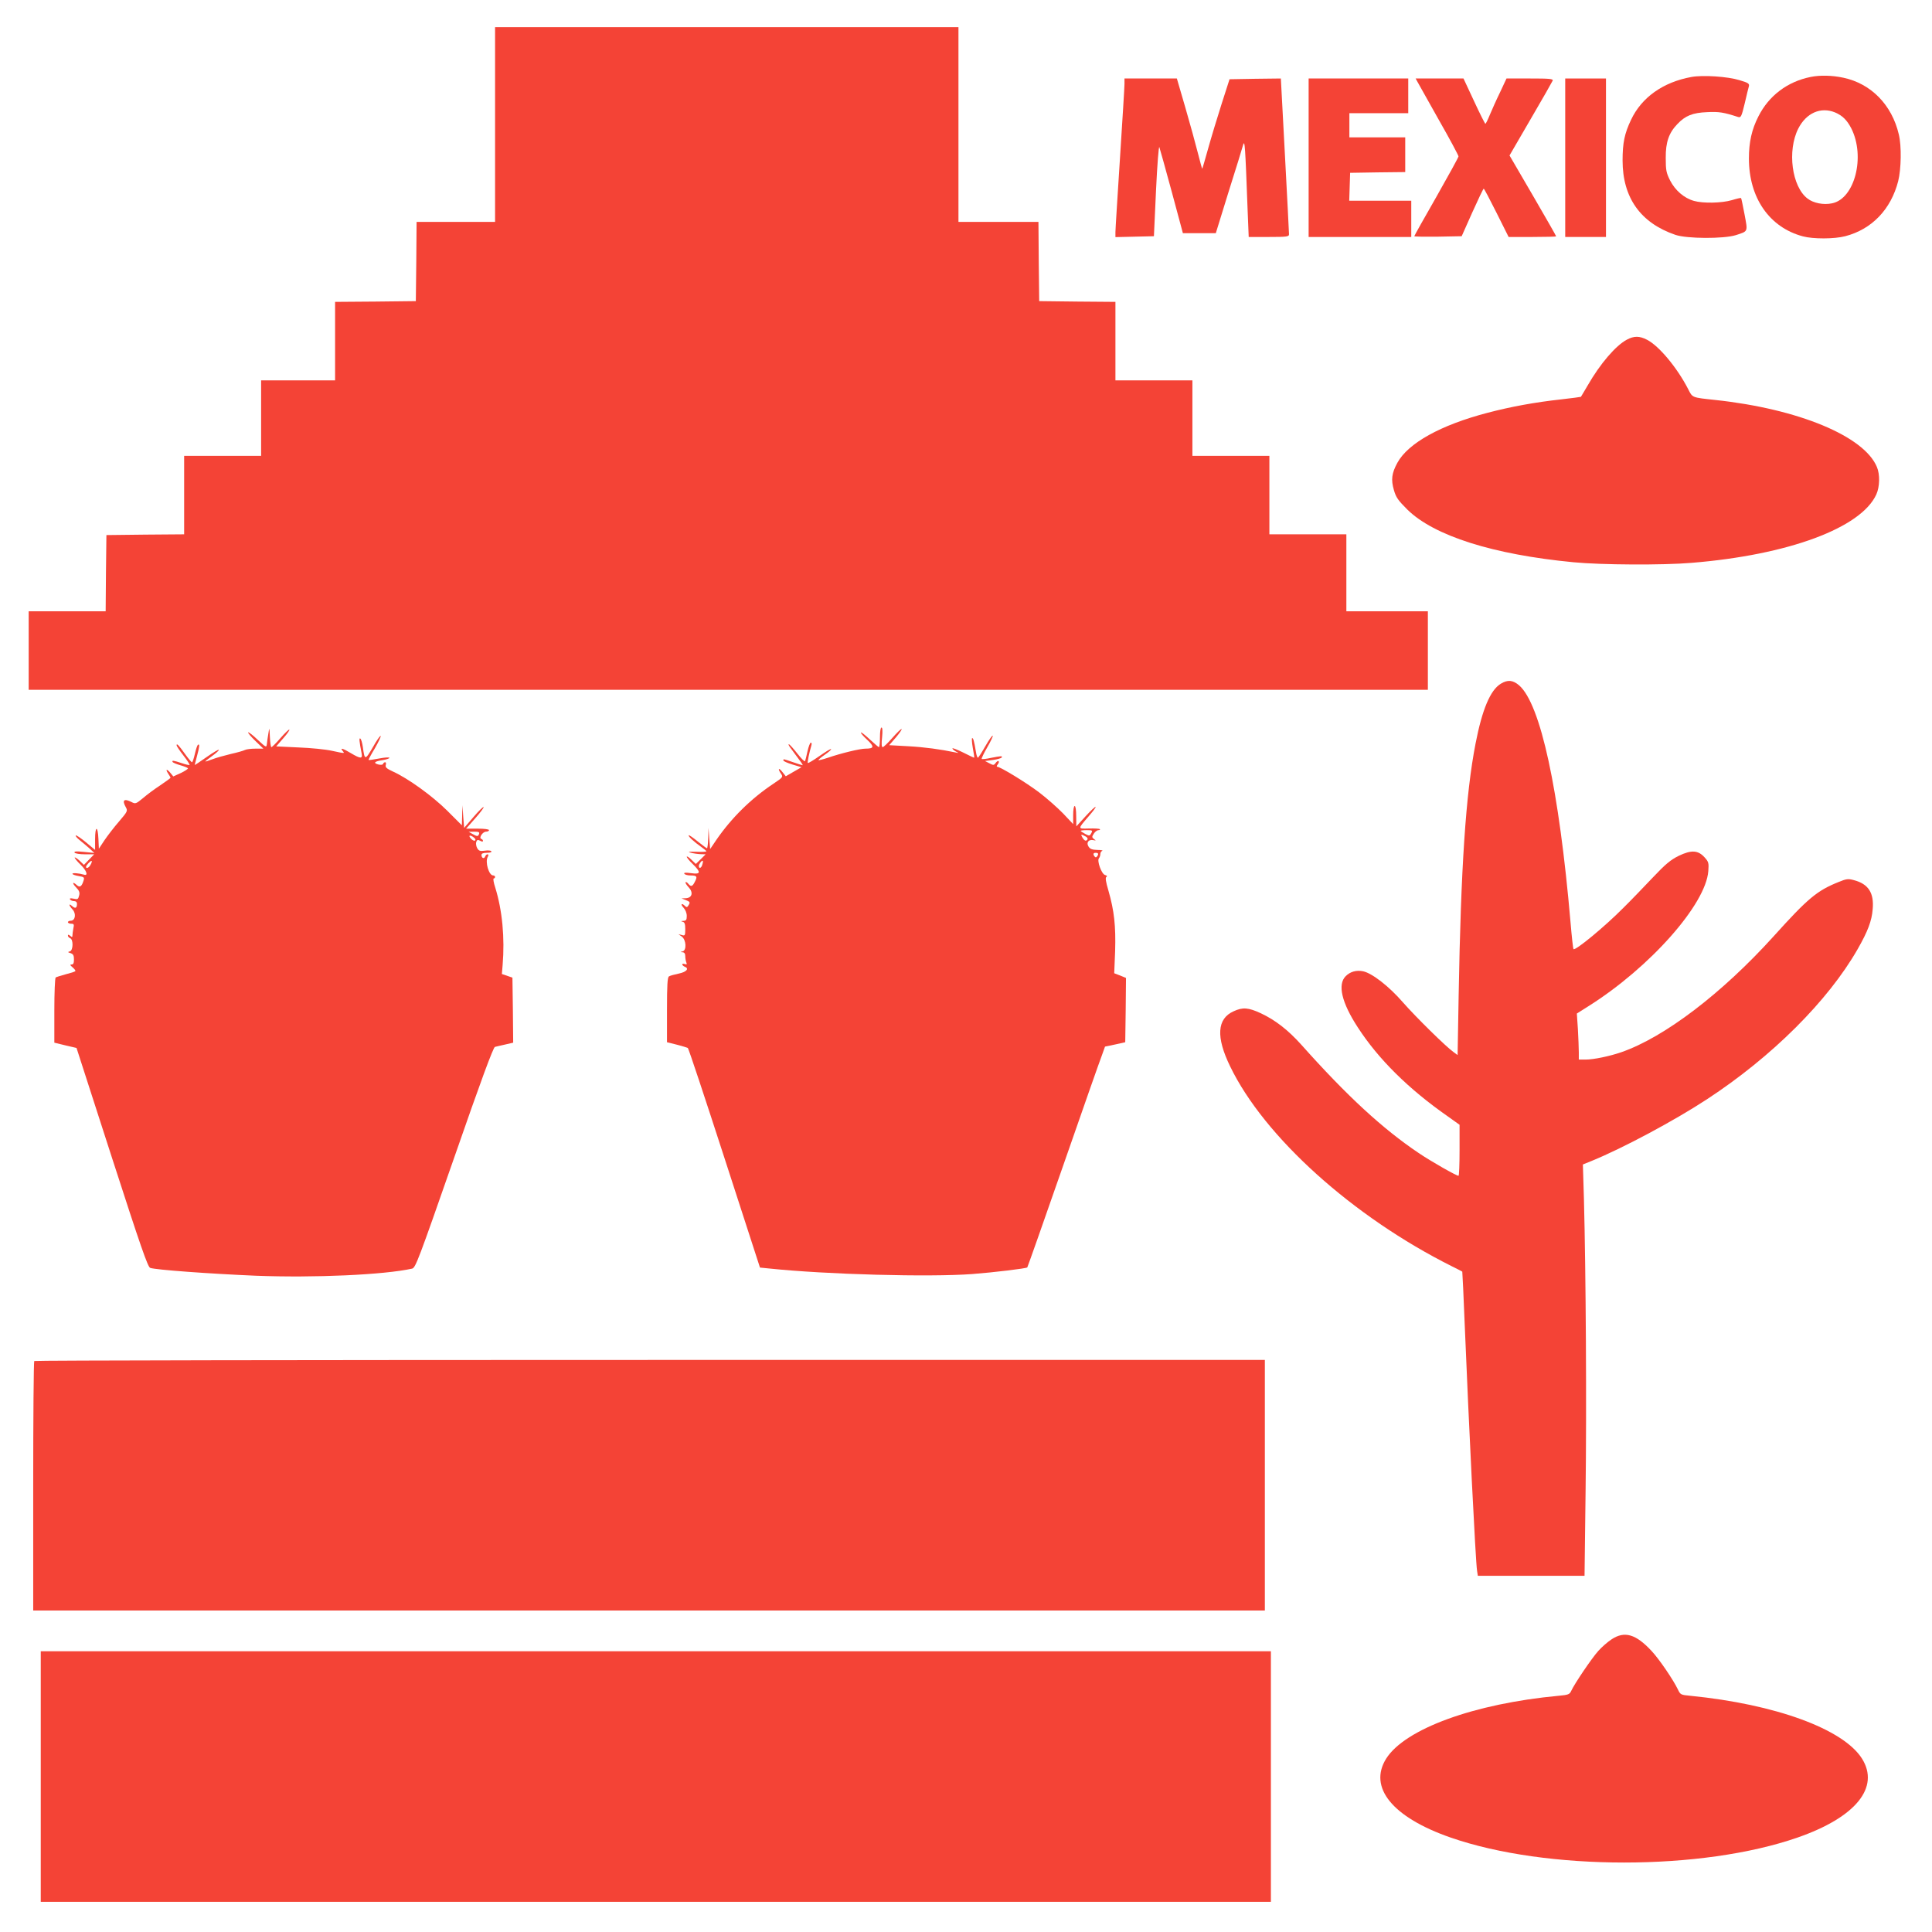
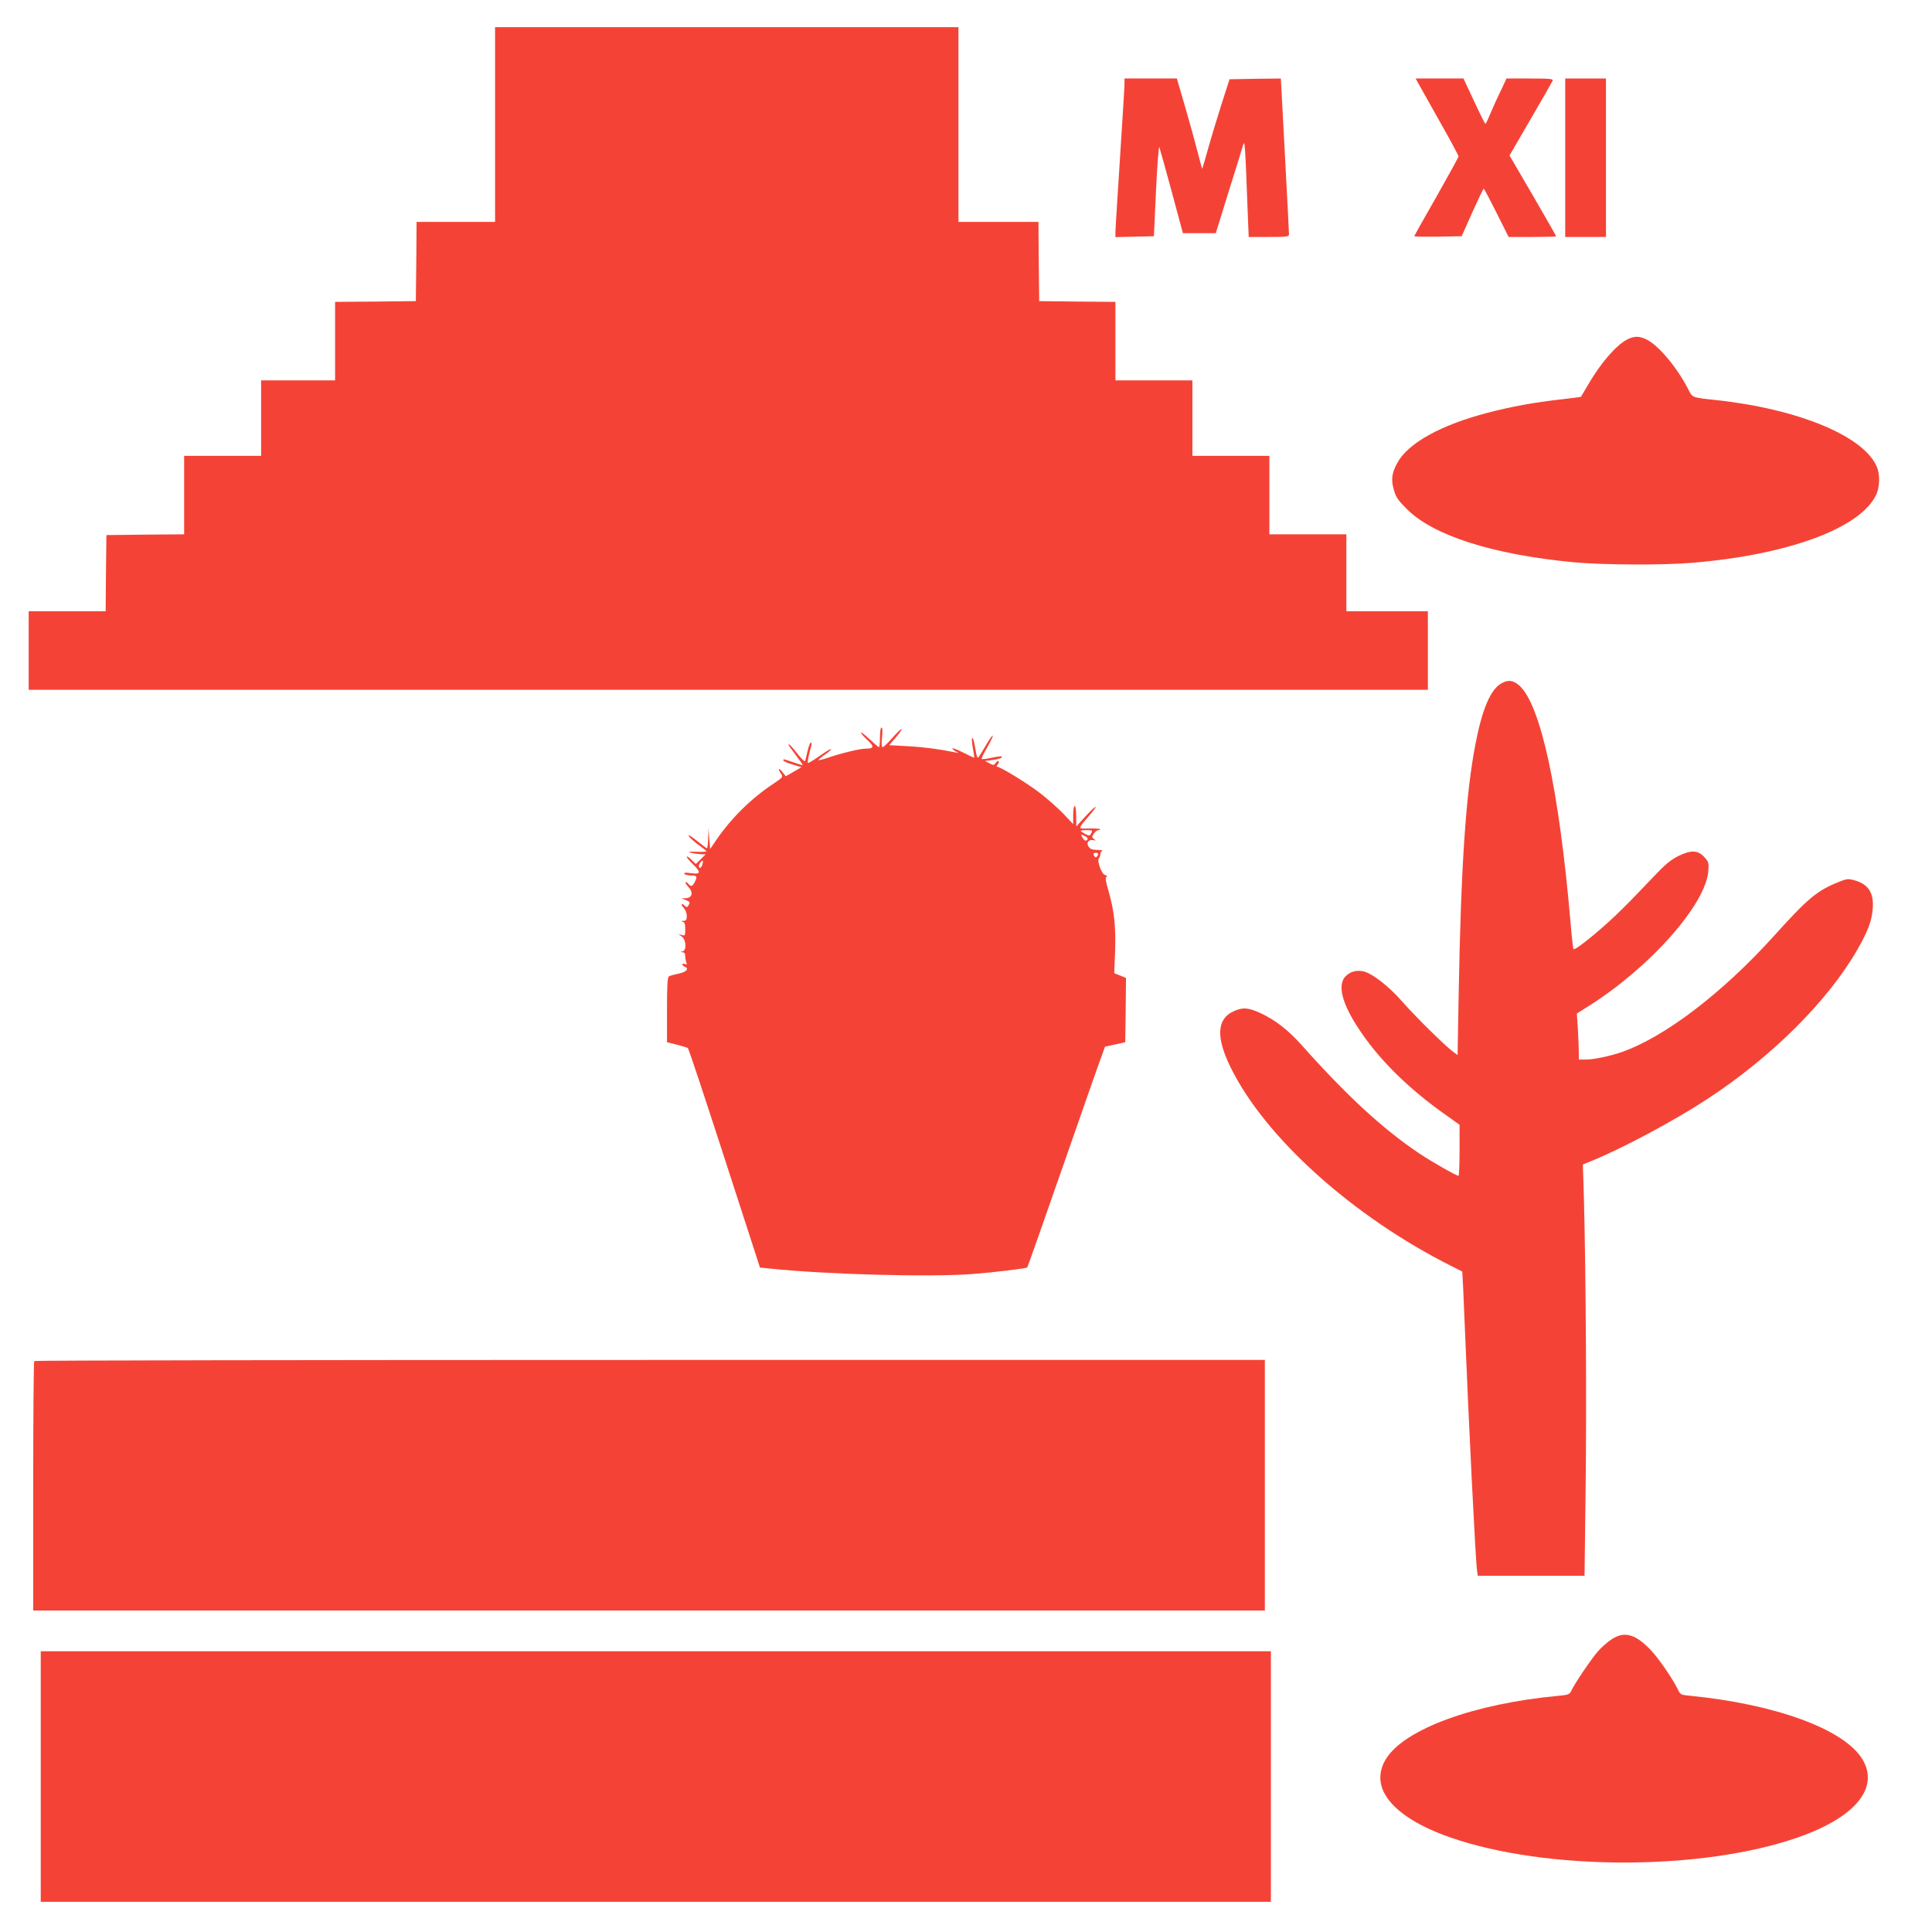
<svg xmlns="http://www.w3.org/2000/svg" version="1.0" width="1280pt" height="1280pt" viewBox="0 0 1280 1280" preserveAspectRatio="xMidYMid meet">
  <g transform="translate(0,1280) scale(0.1,-0.1)" fill="#f44336" stroke="none">
    <path d="M3280 11975 l0 -645 -260 0 -260 0 -2 -262 -3 -263 -267 -3 -268 -2 0 -260 0 -260 -245 0 -245 0 0 -250 0 -250 -255 0 -255 0 0 -260 0 -260 -257 -2 -258 -3 -3 -252 -2 -253 -255 0 -255 0 0 -260 0 -260 4635 0 4635 0 0 260 0 260 -270 0 -270 0 0 255 0 255 -255 0 -255 0 0 260 0 260 -255 0 -255 0 0 250 0 250 -255 0 -255 0 0 260 0 260 -252 2 -253 3 -3 263 -2 262 -265 0 -265 0 0 645 0 645 -1535 0 -1535 0 0 -645z" />
-     <path d="M11206 12290 c-187 -34 -330 -135 -400 -284 -43 -90 -56 -153 -56 -269 0 -247 119 -414 350 -493 76 -26 319 -27 400 -2 83 27 80 20 58 138 -11 58 -21 106 -23 108 -1 2 -29 -4 -61 -14 -68 -20 -192 -22 -251 -5 -65 18 -124 69 -158 135 -26 52 -29 68 -29 150 -1 104 21 166 77 224 53 56 101 75 197 79 79 4 109 -1 205 -32 19 -6 23 2 44 89 12 53 25 105 28 115 4 17 -5 23 -63 40 -77 24 -242 35 -318 21z" />
-     <path d="M11995 12290 c-153 -31 -276 -124 -345 -261 -44 -86 -63 -170 -63 -279 0 -261 136 -457 358 -516 67 -18 207 -18 280 1 177 46 303 178 351 365 20 79 23 234 4 310 -46 196 -184 336 -367 375 -74 16 -155 18 -218 5z m163 -235 c49 -21 79 -51 107 -105 95 -187 23 -467 -127 -497 -56 -12 -123 1 -162 31 -105 79 -136 318 -62 464 53 104 149 146 244 107z" />
    <path d="M7450 12243 c0 -21 -14 -243 -30 -493 -16 -250 -30 -470 -30 -488 l0 -33 128 3 127 3 14 305 c8 171 18 296 22 285 4 -11 41 -144 82 -295 l74 -275 109 0 109 0 85 275 c48 151 91 291 96 310 11 37 14 -4 30 -437 l7 -173 133 0 c121 0 134 2 134 18 0 9 -12 245 -27 525 l-27 507 -170 -2 -170 -3 -53 -165 c-29 -91 -69 -223 -89 -295 -20 -71 -37 -131 -39 -133 -1 -1 -14 46 -29 105 -15 59 -52 195 -83 301 l-56 192 -174 0 -173 0 0 -37z" />
-     <path d="M8670 11755 l0 -525 340 0 340 0 0 120 0 120 -205 0 -206 0 3 93 3 92 183 3 182 2 0 115 0 115 -185 0 -185 0 0 80 0 80 195 0 195 0 0 115 0 115 -330 0 -330 0 0 -525z" />
    <path d="M9391 12258 c7 -13 71 -126 142 -253 72 -126 130 -235 130 -241 0 -6 -66 -126 -146 -267 -81 -141 -147 -259 -147 -262 0 -3 71 -4 157 -3 l157 3 70 157 c39 87 73 158 76 158 3 0 41 -72 85 -160 l80 -160 157 0 c87 0 158 2 158 4 0 3 -69 124 -154 270 l-155 266 140 241 c78 133 143 248 146 255 4 12 -23 14 -150 14 l-156 0 -43 -92 c-25 -51 -55 -119 -68 -150 -13 -32 -26 -58 -29 -58 -3 0 -37 68 -75 150 l-70 150 -158 0 -159 0 12 -22z" />
    <path d="M10370 11755 l0 -525 135 0 135 0 0 525 0 525 -135 0 -135 0 0 -525z" />
    <path d="M10779 10550 c-74 -39 -178 -160 -261 -305 -23 -38 -42 -72 -44 -74 -1 -1 -60 -9 -131 -17 -173 -19 -332 -48 -488 -89 -310 -81 -526 -201 -597 -331 -38 -70 -43 -112 -23 -181 14 -49 28 -68 89 -129 177 -174 568 -298 1100 -349 186 -18 595 -20 783 -4 640 52 1123 231 1224 453 23 50 25 133 4 182 -85 205 -521 385 -1070 444 -158 17 -151 14 -181 73 -72 140 -192 285 -272 326 -50 26 -86 26 -133 1z" />
    <path d="M9943 8270 c-69 -42 -123 -169 -167 -396 -65 -333 -97 -818 -112 -1666 l-7 -398 -26 19 c-51 36 -249 231 -337 331 -91 105 -203 192 -263 205 -44 9 -85 -2 -115 -32 -56 -55 -27 -176 80 -340 136 -210 336 -408 597 -590 l77 -55 0 -169 c0 -93 -3 -169 -7 -169 -14 0 -183 96 -264 151 -238 160 -474 377 -777 717 -89 99 -173 164 -269 209 -82 38 -120 41 -180 13 -110 -49 -118 -170 -23 -365 226 -468 814 -997 1470 -1325 36 -18 66 -33 68 -35 1 -1 9 -168 17 -371 25 -616 71 -1552 81 -1611 l5 -33 353 0 354 0 7 568 c7 541 2 1434 -11 1927 l-7 230 59 24 c204 83 548 267 763 408 431 282 802 652 998 994 68 119 94 188 100 265 10 109 -29 168 -125 193 -37 10 -49 9 -102 -13 -142 -57 -203 -108 -430 -360 -343 -379 -723 -668 -1008 -767 -78 -27 -184 -49 -238 -49 l-44 0 0 48 c0 27 -3 96 -6 153 l-7 104 79 50 c406 256 776 674 792 894 4 53 2 61 -24 90 -44 49 -88 51 -172 11 -54 -27 -87 -54 -172 -144 -58 -61 -145 -152 -195 -201 -124 -125 -318 -285 -330 -273 -3 2 -12 83 -20 179 -76 879 -198 1443 -340 1568 -42 36 -76 39 -122 11z" />
-     <path d="M1778 7940 c-4 -25 -9 -56 -10 -70 -3 -24 -5 -23 -61 29 -31 30 -60 52 -63 49 -3 -3 19 -29 48 -57 l53 -51 -53 0 c-29 0 -60 -4 -70 -9 -9 -5 -51 -17 -92 -26 -41 -10 -96 -25 -122 -35 -27 -10 -48 -17 -48 -15 0 2 20 18 45 36 25 18 45 36 45 41 0 5 -36 -16 -80 -47 -44 -31 -80 -55 -80 -53 0 2 7 28 15 58 17 63 19 83 7 76 -5 -3 -14 -30 -21 -61 -7 -30 -15 -55 -19 -55 -4 0 -25 25 -47 56 -41 57 -55 72 -55 56 0 -5 20 -35 45 -67 25 -32 43 -60 41 -63 -3 -2 -26 3 -52 12 -54 18 -68 20 -60 7 3 -4 26 -14 51 -21 25 -7 47 -16 50 -20 2 -4 -19 -18 -46 -31 l-51 -23 -18 22 c-25 30 -36 28 -16 -3 9 -13 16 -26 16 -28 0 -2 -30 -24 -67 -49 -38 -25 -90 -63 -116 -86 -46 -38 -50 -39 -75 -26 -51 26 -65 13 -38 -35 13 -23 10 -29 -45 -93 -33 -38 -76 -94 -97 -125 l-37 -56 -3 66 c-4 89 -22 86 -22 -3 l0 -71 -61 51 c-34 28 -64 48 -67 45 -4 -3 9 -18 28 -33 19 -15 48 -40 65 -55 l30 -28 -69 7 c-50 5 -67 4 -62 -5 4 -6 34 -11 69 -11 l61 0 -34 -35 -34 -35 -28 27 c-15 14 -30 24 -33 22 -2 -3 15 -25 39 -48 40 -39 52 -75 23 -66 -34 10 -77 13 -77 6 0 -5 18 -11 41 -15 36 -6 39 -9 33 -29 -12 -40 -25 -49 -44 -32 -29 27 -35 16 -6 -14 21 -22 26 -34 20 -55 -6 -24 -10 -26 -36 -20 -21 4 -28 3 -24 -5 4 -6 16 -11 27 -11 12 0 19 -7 19 -18 0 -28 -11 -34 -32 -15 -25 22 -23 5 3 -23 25 -27 18 -74 -12 -74 -10 0 -19 -4 -19 -10 0 -5 10 -10 21 -10 19 0 21 -4 15 -31 -3 -17 -6 -38 -6 -46 0 -13 -3 -13 -15 -3 -11 9 -15 9 -15 1 0 -6 7 -14 15 -17 22 -9 20 -81 -2 -87 -15 -4 -15 -6 5 -12 17 -6 22 -15 22 -41 0 -25 -4 -34 -16 -34 -12 0 -10 -5 7 -19 13 -11 21 -22 18 -25 -3 -4 -32 -13 -64 -21 -32 -9 -62 -18 -66 -21 -5 -3 -9 -101 -9 -219 l0 -213 74 -18 73 -17 234 -725 c191 -591 238 -726 254 -732 35 -13 393 -39 700 -52 387 -15 851 6 1035 47 23 5 42 56 279 735 178 513 259 731 270 734 9 2 40 10 69 16 l52 12 -2 216 -3 215 -35 12 -35 12 5 59 c15 180 -2 363 -49 514 -11 33 -15 60 -10 60 5 0 9 5 9 10 0 6 -6 10 -13 10 -28 0 -54 89 -36 122 7 12 6 18 -1 18 -6 0 -13 -7 -16 -15 -7 -18 -24 -10 -24 11 0 9 11 14 36 14 21 0 33 4 29 10 -3 6 -23 7 -43 4 -31 -4 -39 -2 -50 16 -7 12 -10 30 -7 41 5 15 10 17 26 9 11 -7 19 -7 19 -1 0 5 -5 11 -11 13 -19 6 9 48 31 48 11 0 20 5 20 10 0 6 -32 10 -76 10 l-76 0 61 69 c33 37 58 71 55 74 -3 3 -34 -27 -67 -66 l-62 -72 -6 75 -5 75 -2 -66 -2 -67 -97 97 c-99 98 -259 214 -361 260 -41 19 -51 28 -46 43 3 10 1 18 -4 18 -6 0 -12 -5 -14 -11 -2 -6 -14 -8 -31 -4 -37 10 -26 21 28 29 25 4 45 11 45 15 0 5 -30 3 -67 -4 -38 -7 -69 -12 -71 -10 -2 1 17 37 42 78 24 42 41 78 38 81 -3 4 -27 -30 -52 -75 -51 -87 -54 -87 -66 1 -4 28 -11 53 -17 57 -9 6 -7 -17 9 -99 7 -36 -7 -36 -71 2 -55 33 -74 38 -55 15 15 -18 17 -18 -72 1 -40 9 -139 19 -221 22 l-147 7 46 53 c26 29 44 55 41 58 -3 3 -29 -22 -58 -55 -29 -34 -57 -61 -61 -61 -4 0 -8 30 -10 68 -3 66 -3 66 -10 22z m1396 -665 c-7 -18 -12 -18 -44 0 l-25 14 37 1 c29 0 36 -3 32 -15z m-24 -37 c0 -12 -14 -10 -28 4 -19 19 -14 29 8 16 11 -7 20 -16 20 -20z m-2550 -167 c-10 -20 -30 -29 -30 -14 0 10 33 44 37 39 3 -2 0 -14 -7 -25z" />
    <path d="M5830 7915 c0 -36 -3 -65 -7 -65 -3 0 -30 23 -60 51 -30 28 -56 49 -59 46 -3 -3 15 -24 41 -48 49 -46 47 -59 -11 -59 -37 0 -164 -31 -248 -60 -33 -11 -61 -18 -63 -16 -3 2 16 18 42 36 26 18 44 34 41 37 -3 3 -37 -18 -77 -46 -40 -28 -75 -49 -77 -46 -4 4 9 66 24 118 3 9 1 17 -4 17 -5 0 -15 -26 -22 -57 -7 -32 -14 -62 -17 -66 -3 -4 -25 18 -50 50 -25 32 -50 60 -56 62 -7 2 0 -12 16 -32 15 -21 39 -53 53 -72 15 -19 24 -35 22 -35 -3 0 -31 9 -63 20 -67 23 -65 23 -65 12 0 -5 27 -17 60 -27 l60 -18 -52 -30 -52 -30 -23 29 c-25 32 -32 21 -8 -13 14 -21 12 -23 -52 -66 -147 -98 -276 -225 -376 -370 l-42 -62 -6 70 -5 70 -2 -67 c-1 -38 -5 -68 -8 -68 -3 0 -30 20 -61 45 -31 25 -58 44 -60 41 -6 -6 37 -45 84 -78 18 -13 33 -25 33 -28 0 -3 -30 -5 -67 -3 -50 1 -60 0 -38 -6 17 -5 46 -9 65 -10 l35 -1 -32 -32 -33 -32 -30 29 c-16 16 -30 24 -30 19 0 -6 18 -28 40 -49 56 -55 53 -69 -11 -60 -37 5 -50 4 -45 -4 4 -6 22 -11 40 -11 43 0 48 -7 30 -41 -16 -33 -26 -36 -44 -14 -7 9 -15 13 -18 10 -3 -3 6 -18 20 -33 33 -35 24 -71 -19 -73 l-28 -1 28 -11 c30 -12 31 -15 17 -37 -7 -12 -12 -12 -22 -2 -22 22 -32 12 -10 -11 13 -14 22 -36 22 -55 0 -26 -4 -32 -22 -33 -17 -1 -19 -2 -5 -6 13 -3 17 -15 17 -49 0 -42 -2 -45 -22 -39 l-23 6 23 -17 c28 -21 32 -90 5 -97 -17 -4 -17 -5 0 -6 11 -1 17 -9 17 -25 0 -13 3 -32 7 -42 5 -13 3 -16 -10 -11 -9 3 -17 2 -17 -2 0 -5 7 -11 15 -15 33 -12 15 -35 -37 -46 -29 -6 -59 -14 -66 -19 -10 -6 -13 -58 -13 -222 l0 -214 64 -16 c35 -9 68 -19 74 -22 5 -3 114 -332 243 -730 l235 -725 60 -6 c381 -40 1061 -58 1345 -37 145 11 359 37 366 44 2 2 110 307 239 678 129 371 244 699 256 729 l20 56 67 14 67 15 3 213 2 213 -39 16 -39 15 6 147 c5 165 -6 267 -44 399 -18 61 -22 87 -14 92 8 5 4 9 -9 13 -23 6 -55 95 -40 111 5 6 9 18 9 27 0 10 6 20 13 22 6 3 -8 6 -33 6 -34 1 -48 6 -58 22 -17 26 0 49 31 43 19 -4 20 -3 5 7 -14 11 -15 15 -1 36 8 13 22 23 31 23 8 0 12 3 9 7 -4 3 -37 5 -73 4 -75 -2 -75 -5 -2 80 71 82 58 85 -17 4 l-64 -70 -1 68 c0 38 -4 67 -10 67 -6 0 -10 -27 -10 -60 l0 -60 -66 70 c-37 38 -108 101 -158 139 -85 65 -259 171 -279 171 -5 0 -4 7 3 15 7 9 10 18 6 22 -3 4 -12 -2 -19 -11 -12 -17 -16 -17 -42 -3 l-29 15 52 7 c29 4 54 11 58 16 7 12 -1 11 -70 -2 -31 -7 -59 -10 -62 -7 -2 3 14 38 37 77 23 40 39 74 36 77 -3 3 -25 -28 -49 -70 -24 -42 -46 -76 -49 -76 -4 0 -10 17 -13 38 -13 76 -18 92 -25 92 -4 0 -2 -29 4 -65 7 -36 11 -65 9 -65 -3 0 -36 16 -74 35 -39 19 -70 31 -70 27 0 -5 10 -14 23 -21 22 -11 22 -11 -3 -6 -101 21 -204 35 -312 41 l-127 7 46 53 c25 30 41 54 36 54 -6 0 -33 -27 -62 -60 -29 -33 -57 -60 -63 -60 -7 0 -9 21 -4 65 4 42 3 65 -4 65 -6 0 -10 -27 -10 -65z m1400 -635 c-10 -19 -13 -19 -40 -5 -17 9 -30 18 -30 20 0 3 18 5 40 5 38 0 40 -2 30 -20z m-39 -21 c11 -5 17 -14 14 -20 -9 -14 -19 -11 -33 11 -14 23 -10 25 19 9z m83 -124 c-4 -8 -10 -15 -14 -15 -4 0 -10 7 -14 15 -4 10 1 15 14 15 13 0 18 -5 14 -15z m-2621 -63 c-6 -24 -23 -30 -23 -9 0 13 21 39 26 34 2 -2 1 -13 -3 -25z" />
    <path d="M227 3783 c-4 -3 -7 -377 -7 -830 l0 -823 4080 0 4080 0 0 830 0 830 -4073 0 c-2241 0 -4077 -3 -4080 -7z" />
    <path d="M10677 1939 c-26 -17 -66 -52 -88 -77 -44 -49 -158 -218 -179 -264 -11 -24 -19 -27 -84 -33 -559 -52 -1017 -219 -1142 -416 -120 -191 41 -389 426 -523 635 -221 1665 -221 2300 0 385 134 546 332 426 523 -124 196 -573 360 -1137 416 -64 6 -66 7 -83 43 -31 64 -124 201 -174 254 -104 112 -179 134 -265 77z" />
    <path d="M270 1030 l0 -830 4075 0 4075 0 0 830 0 830 -4075 0 -4075 0 0 -830z" />
  </g>
</svg>